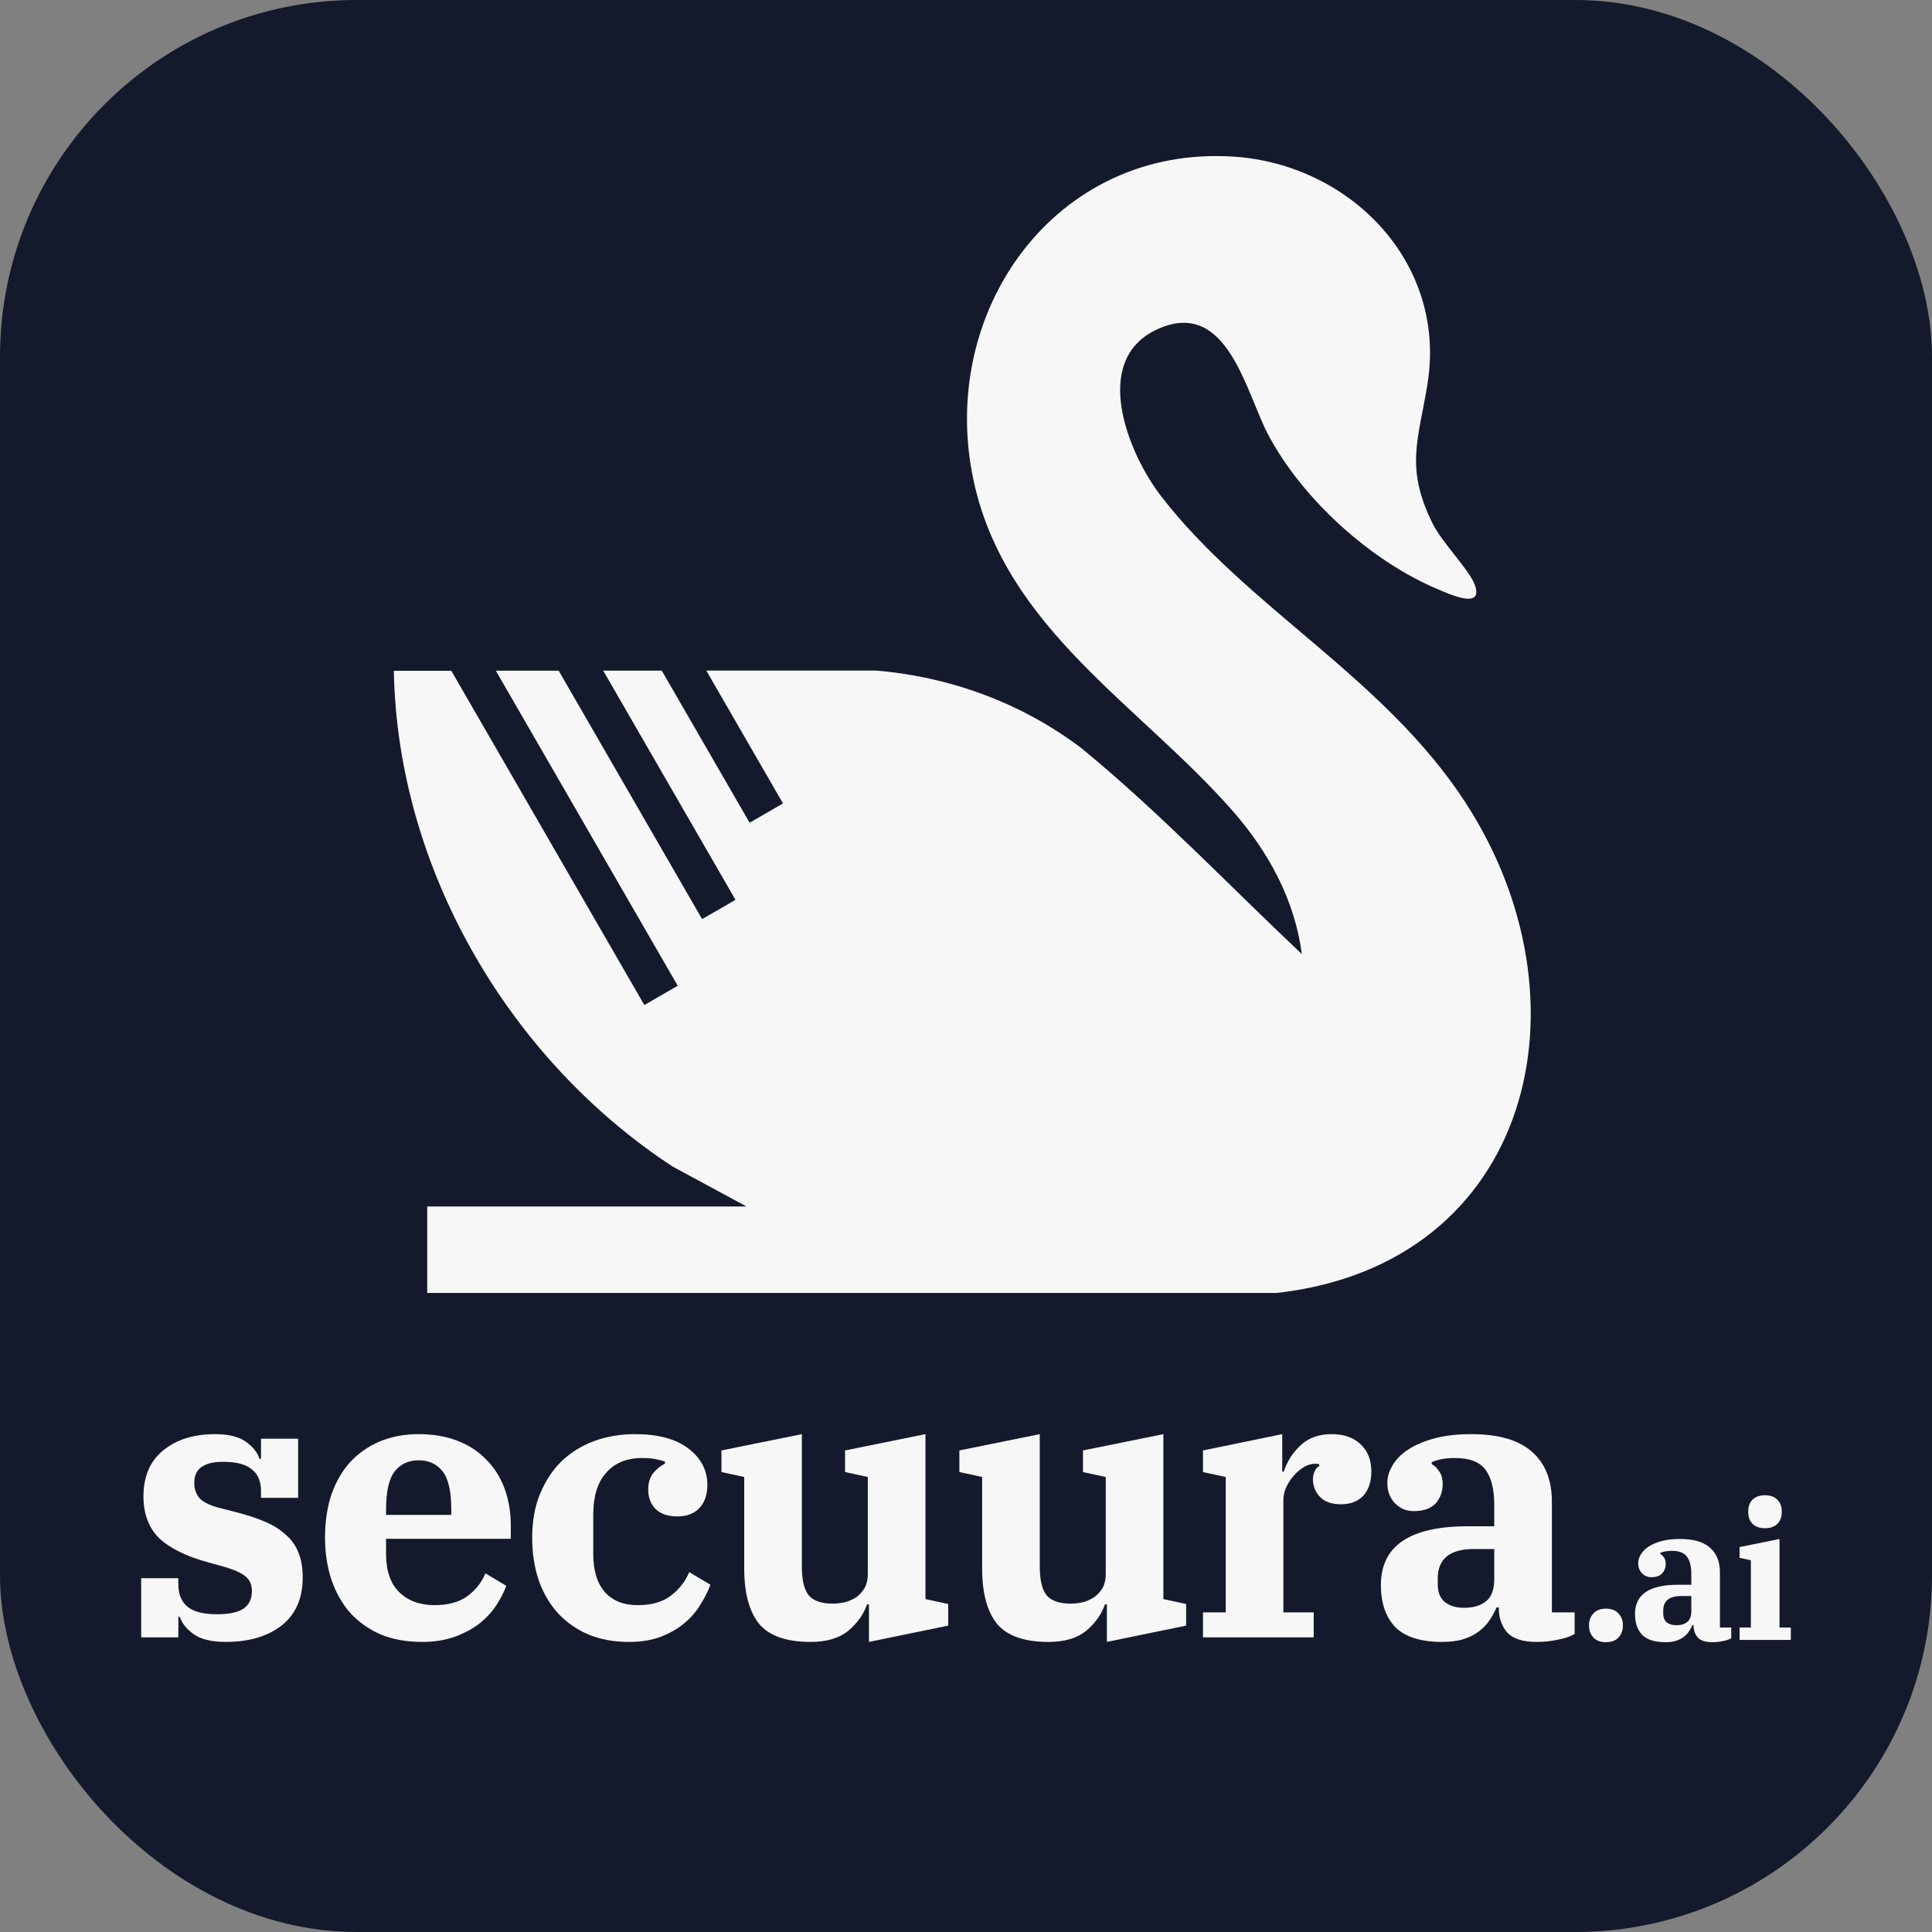
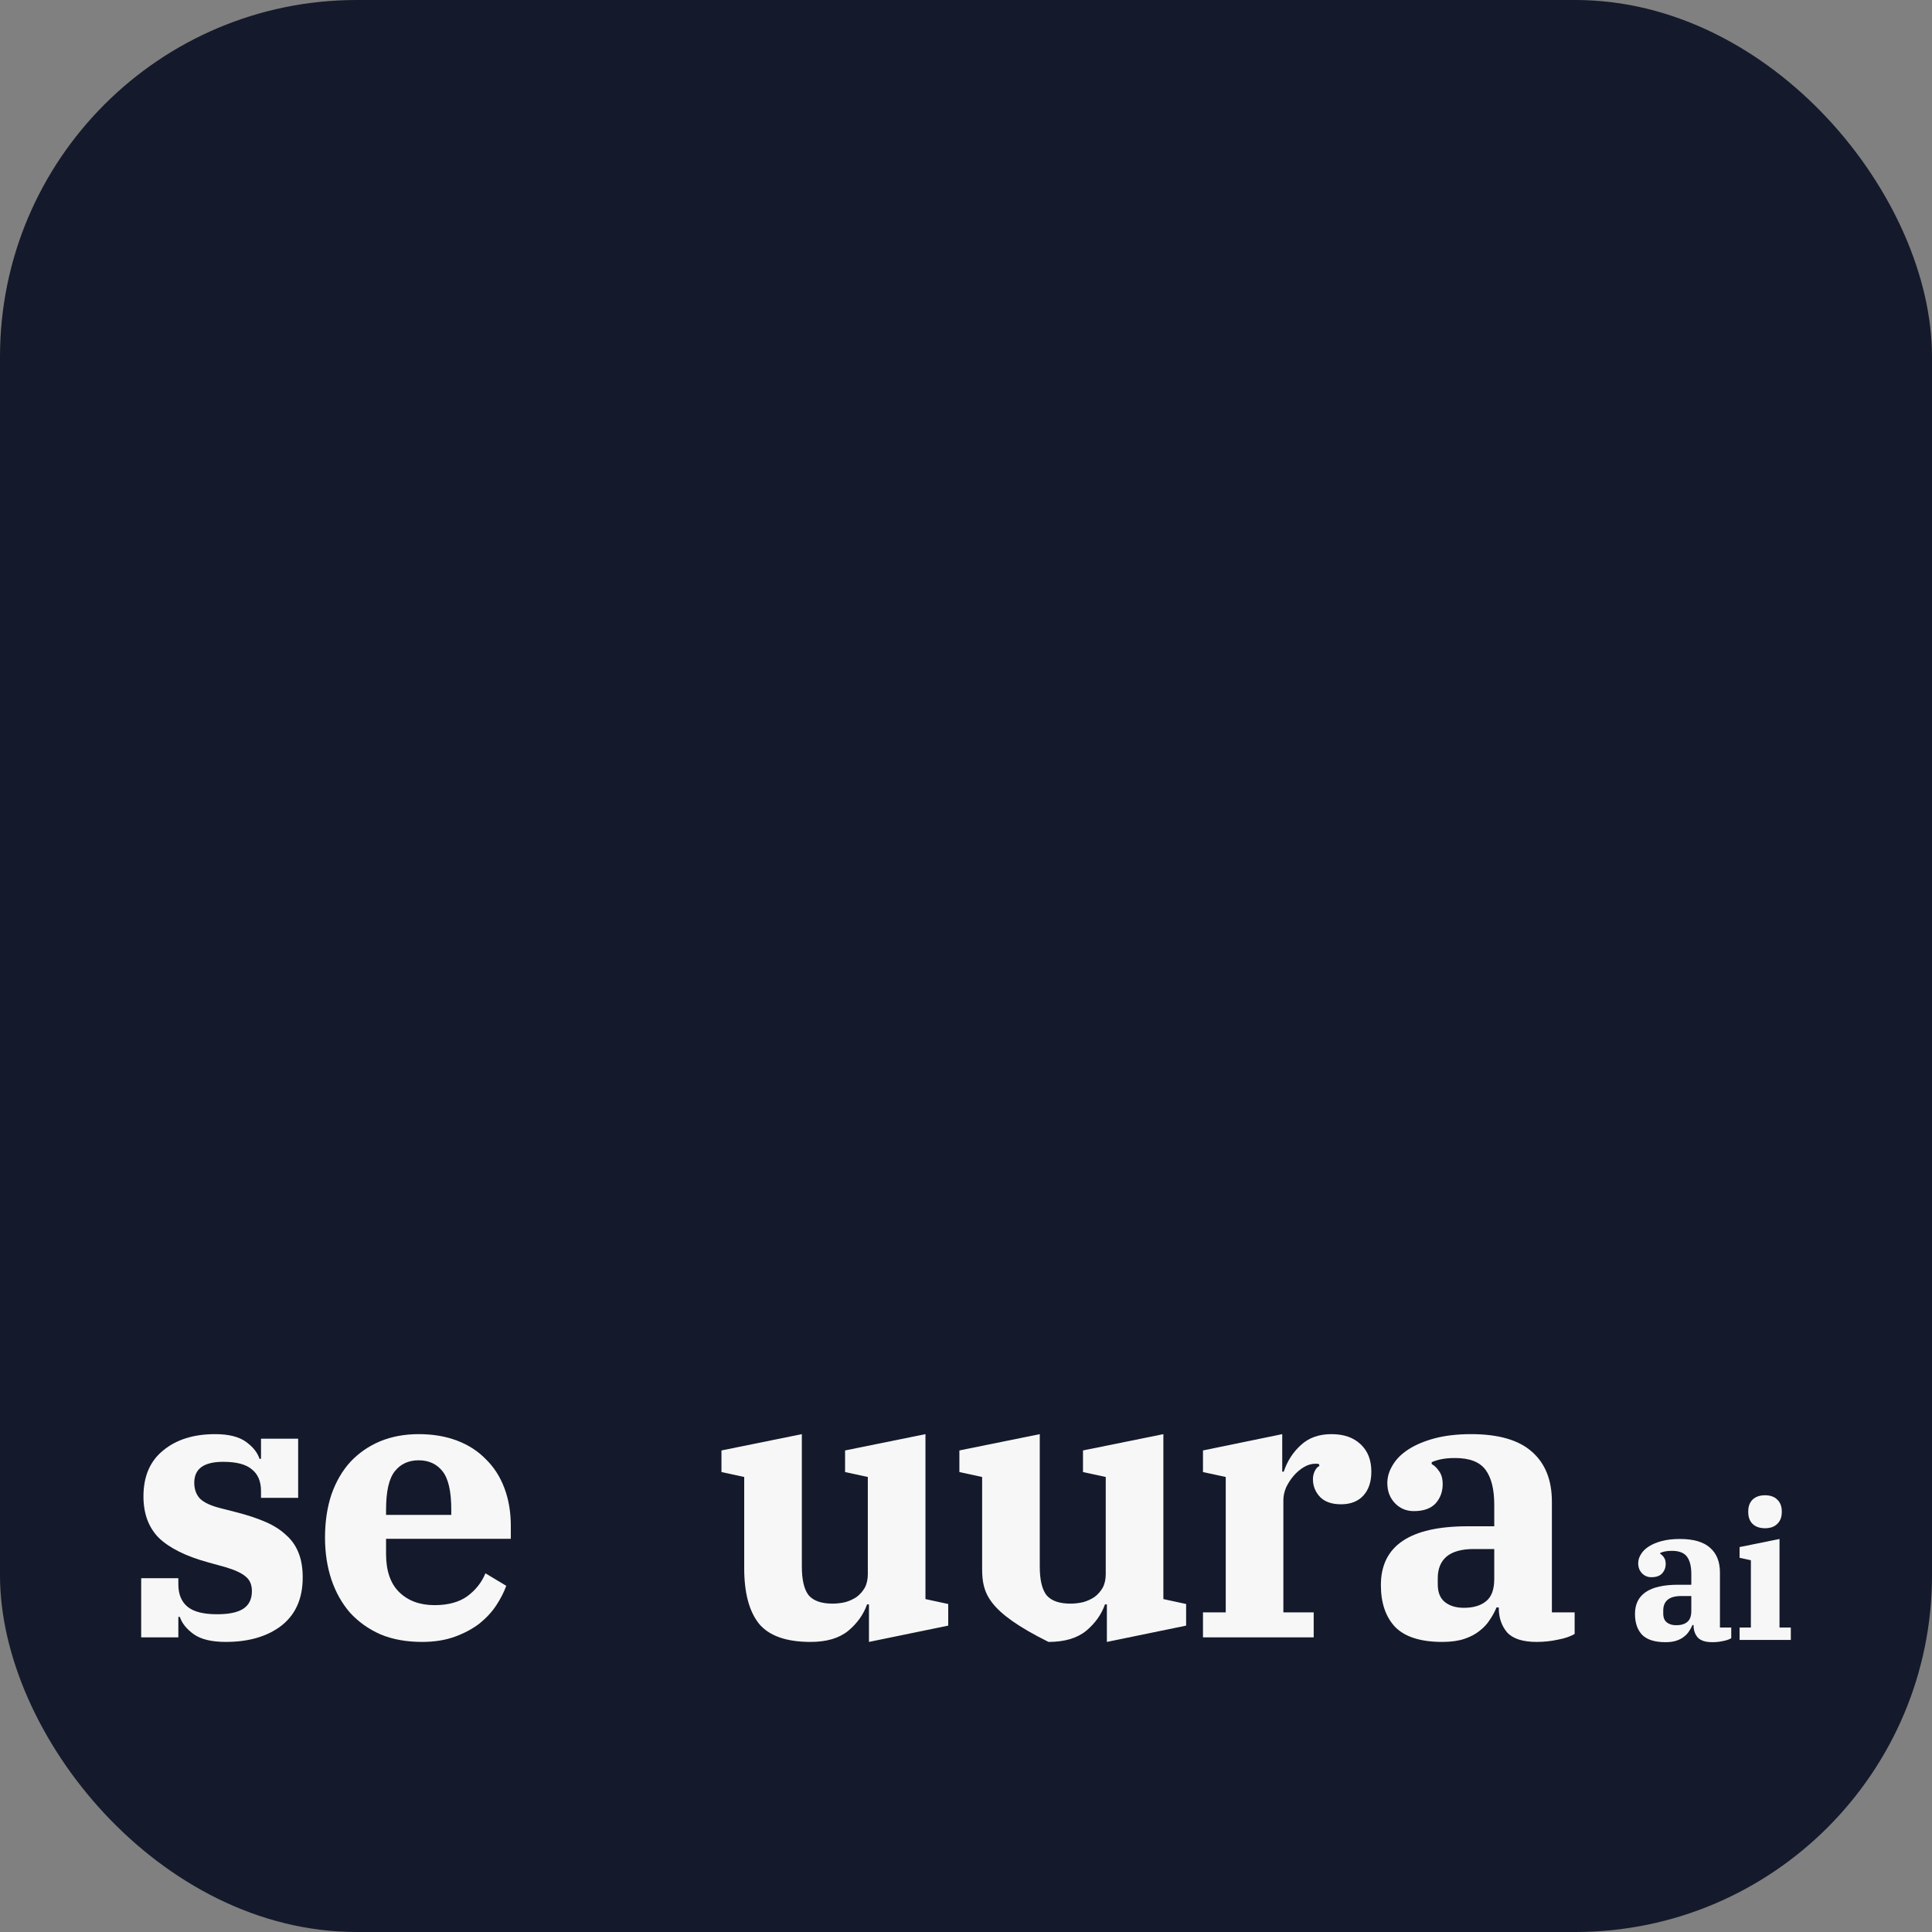
<svg xmlns="http://www.w3.org/2000/svg" width="260" height="260" viewBox="0 0 260 260" fill="none">
  <rect x="0" y="0" width="260" height="260" fill="#808080" stroke="none" />
  <rect width="260" height="260" rx="48" fill="#141A2B" />
  <path d="M194.099 220.963C191.208 220.963 189.099 220.3 187.772 218.973C186.479 217.612 185.833 215.724 185.833 213.309C185.833 208.036 189.728 205.4 197.518 205.4H201.09V202.491C201.09 200.416 200.699 198.851 199.916 197.797C199.134 196.742 197.773 196.215 195.834 196.215C195.12 196.215 194.507 196.266 193.997 196.368C193.487 196.47 193.045 196.606 192.67 196.776V197.031C193.011 197.201 193.334 197.507 193.64 197.95C193.98 198.392 194.15 198.987 194.15 199.736C194.15 200.756 193.827 201.624 193.181 202.338C192.534 203.018 191.565 203.359 190.272 203.359C189.252 203.359 188.401 203.001 187.721 202.287C187.04 201.573 186.7 200.671 186.7 199.583C186.7 198.766 186.938 197.967 187.415 197.184C187.891 196.368 188.605 195.653 189.558 195.041C190.51 194.429 191.684 193.936 193.079 193.561C194.507 193.187 196.14 193 197.977 193C201.685 193 204.424 193.799 206.193 195.398C207.962 196.963 208.846 199.191 208.846 202.083V216.983H211.908V219.892C211.33 220.232 210.581 220.487 209.663 220.657C208.744 220.861 207.792 220.963 206.805 220.963C204.934 220.963 203.607 220.538 202.825 219.687C202.077 218.803 201.702 217.714 201.702 216.422V216.32H201.396C201.158 216.898 200.852 217.459 200.478 218.004C200.138 218.548 199.678 219.041 199.1 219.483C198.556 219.926 197.875 220.283 197.059 220.555C196.242 220.827 195.256 220.963 194.099 220.963ZM197.008 216.371C198.266 216.371 199.253 216.082 199.967 215.503C200.716 214.925 201.09 213.921 201.09 212.493V208.461H198.335C196.702 208.461 195.477 208.802 194.661 209.482C193.878 210.162 193.487 211.132 193.487 212.391V213.207C193.487 214.296 193.81 215.095 194.456 215.605C195.103 216.116 195.953 216.371 197.008 216.371Z" fill="#F7F7F7" />
  <path d="M161.892 216.983H164.954V198.766L161.892 198.103V195.194L172.557 193V198.052H172.761C173.237 196.623 174.003 195.432 175.057 194.48C176.112 193.493 177.49 193 179.191 193C180.858 193 182.167 193.459 183.12 194.378C184.072 195.262 184.549 196.487 184.549 198.052C184.549 199.412 184.191 200.484 183.477 201.266C182.763 202.049 181.759 202.44 180.466 202.44C179.242 202.44 178.306 202.117 177.66 201.471C177.014 200.79 176.69 199.991 176.69 199.072C176.69 198.664 176.775 198.29 176.945 197.95C177.116 197.609 177.32 197.388 177.558 197.286L177.507 197.031C177.405 196.997 177.252 196.98 177.048 196.98C176.503 196.98 175.976 197.133 175.466 197.439C174.955 197.746 174.496 198.137 174.088 198.613C173.68 199.089 173.34 199.617 173.067 200.195C172.829 200.773 172.71 201.335 172.71 201.879V216.983H176.792V220.351H161.892V216.983Z" fill="#F7F7F7" />
-   <path d="M141.101 220.963C137.835 220.963 135.522 220.147 134.161 218.514C132.834 216.847 132.171 214.364 132.171 211.064V198.766L129.109 198.103V195.194L139.927 193V210.809C139.927 212.612 140.233 213.904 140.846 214.687C141.492 215.435 142.564 215.809 144.06 215.809C144.639 215.809 145.217 215.741 145.795 215.605C146.374 215.435 146.884 215.197 147.326 214.891C147.768 214.551 148.126 214.142 148.398 213.666C148.67 213.156 148.806 212.544 148.806 211.829V198.766L145.744 198.103V195.194L156.562 193V215.197L159.624 215.86V218.769L148.959 220.963V215.911H148.704C148.228 217.272 147.377 218.463 146.153 219.483C144.928 220.47 143.244 220.963 141.101 220.963Z" fill="#F7F7F7" />
+   <path d="M141.101 220.963C132.834 216.847 132.171 214.364 132.171 211.064V198.766L129.109 198.103V195.194L139.927 193V210.809C139.927 212.612 140.233 213.904 140.846 214.687C141.492 215.435 142.564 215.809 144.06 215.809C144.639 215.809 145.217 215.741 145.795 215.605C146.374 215.435 146.884 215.197 147.326 214.891C147.768 214.551 148.126 214.142 148.398 213.666C148.67 213.156 148.806 212.544 148.806 211.829V198.766L145.744 198.103V195.194L156.562 193V215.197L159.624 215.86V218.769L148.959 220.963V215.911H148.704C148.228 217.272 147.377 218.463 146.153 219.483C144.928 220.47 143.244 220.963 141.101 220.963Z" fill="#F7F7F7" />
  <path d="M109.083 220.963C105.817 220.963 103.504 220.147 102.143 218.514C100.816 216.847 100.153 214.364 100.153 211.064V198.766L97.091 198.103V195.194L107.909 193V210.809C107.909 212.612 108.215 213.904 108.827 214.687C109.474 215.435 110.545 215.809 112.042 215.809C112.62 215.809 113.199 215.741 113.777 215.605C114.355 215.435 114.866 215.197 115.308 214.891C115.75 214.551 116.107 214.142 116.38 213.666C116.652 213.156 116.788 212.544 116.788 211.829V198.766L113.726 198.103V195.194L124.544 193V215.197L127.606 215.86V218.769L116.941 220.963V215.911H116.686C116.209 217.272 115.359 218.463 114.134 219.483C112.91 220.47 111.226 220.963 109.083 220.963Z" fill="#F7F7F7" />
-   <path d="M84.683 220.963C82.54 220.963 80.652 220.606 79.019 219.892C77.421 219.177 76.06 218.191 74.937 216.932C73.849 215.673 73.015 214.193 72.437 212.493C71.892 210.792 71.62 208.938 71.62 206.931C71.62 204.685 71.978 202.712 72.692 201.011C73.406 199.276 74.376 197.814 75.6 196.623C76.859 195.432 78.322 194.531 79.989 193.918C81.69 193.306 83.51 193 85.449 193C88.579 193 90.977 193.646 92.644 194.939C94.345 196.232 95.195 197.865 95.195 199.838C95.195 201.13 94.838 202.168 94.124 202.95C93.409 203.699 92.423 204.073 91.164 204.073C89.905 204.073 88.936 203.75 88.255 203.103C87.575 202.423 87.235 201.539 87.235 200.45C87.235 199.566 87.456 198.834 87.898 198.256C88.374 197.678 88.902 197.252 89.48 196.98V196.674C89.14 196.572 88.732 196.47 88.255 196.368C87.813 196.266 87.201 196.215 86.418 196.215C84.343 196.215 82.727 196.878 81.571 198.205C80.414 199.498 79.836 201.369 79.836 203.818V209.125C79.836 211.37 80.363 213.088 81.418 214.279C82.472 215.435 83.935 216.013 85.806 216.013C87.711 216.013 89.225 215.571 90.347 214.687C91.47 213.802 92.269 212.765 92.746 211.574L95.603 213.258C95.297 214.108 94.855 214.993 94.277 215.911C93.732 216.83 93.018 217.663 92.133 218.412C91.249 219.16 90.194 219.773 88.97 220.249C87.745 220.725 86.316 220.963 84.683 220.963Z" fill="#F7F7F7" />
  <path d="M56.802 220.963C54.693 220.963 52.822 220.623 51.189 219.943C49.59 219.228 48.229 218.259 47.107 217.034C46.018 215.775 45.185 214.296 44.606 212.595C44.028 210.86 43.739 208.972 43.739 206.931C43.739 204.787 44.028 202.848 44.606 201.113C45.219 199.378 46.069 197.916 47.158 196.725C48.281 195.534 49.607 194.616 51.138 193.97C52.703 193.323 54.438 193 56.343 193C58.248 193 59.966 193.289 61.497 193.867C63.028 194.446 64.32 195.279 65.375 196.368C66.463 197.422 67.297 198.715 67.875 200.246C68.453 201.777 68.743 203.478 68.743 205.349V207.084H51.955V209.125C51.955 211.404 52.55 213.122 53.74 214.279C54.931 215.435 56.513 216.013 58.486 216.013C60.323 216.013 61.803 215.605 62.925 214.789C64.048 213.938 64.847 212.918 65.324 211.727L68.13 213.411C67.824 214.262 67.382 215.129 66.803 216.013C66.225 216.898 65.477 217.714 64.558 218.463C63.64 219.177 62.534 219.773 61.242 220.249C59.949 220.725 58.469 220.963 56.802 220.963ZM51.955 203.869H60.731V203.154C60.731 200.705 60.34 198.987 59.558 198.001C58.775 197.014 57.704 196.521 56.343 196.521C54.982 196.521 53.91 197.014 53.128 198.001C52.346 198.987 51.955 200.705 51.955 203.154V203.869Z" fill="#F7F7F7" />
  <path d="M30.379 220.963C28.508 220.963 27.079 220.623 26.093 219.943C25.106 219.228 24.477 218.446 24.205 217.595H24.001V220.351H19V212.391H24.001V213.207C24.001 214.534 24.409 215.537 25.225 216.218C26.042 216.898 27.369 217.238 29.206 217.238C30.838 217.238 32.029 216.983 32.778 216.473C33.526 215.963 33.9 215.18 33.9 214.126C33.9 213.275 33.628 212.629 33.084 212.186C32.539 211.71 31.638 211.285 30.379 210.911L27.981 210.247C25.021 209.431 22.827 208.342 21.398 206.982C20.003 205.587 19.306 203.716 19.306 201.369C19.306 198.681 20.191 196.623 21.96 195.194C23.729 193.731 26.059 193 28.95 193C30.753 193 32.131 193.34 33.084 194.021C34.036 194.701 34.648 195.466 34.921 196.317H35.125V193.612H40.125V201.573H35.125V200.654C35.125 199.362 34.717 198.392 33.9 197.746C33.118 197.065 31.825 196.725 30.022 196.725C27.437 196.725 26.144 197.661 26.144 199.532C26.144 200.416 26.399 201.13 26.909 201.675C27.454 202.219 28.423 202.661 29.818 203.001L32.012 203.563C33.441 203.937 34.7 204.362 35.788 204.838C36.877 205.315 37.778 205.893 38.493 206.573C39.241 207.22 39.802 208.019 40.176 208.972C40.551 209.89 40.738 210.996 40.738 212.289C40.738 215.112 39.785 217.272 37.88 218.769C35.975 220.232 33.475 220.963 30.379 220.963Z" fill="#F7F7F7" />
  <path d="M237.527 205.663C236.818 205.663 236.26 205.469 235.854 205.08C235.466 204.691 235.271 204.167 235.271 203.508V203.382C235.271 202.723 235.466 202.199 235.854 201.81C236.26 201.421 236.818 201.227 237.527 201.227C238.237 201.227 238.786 201.421 239.175 201.81C239.581 202.199 239.783 202.723 239.783 203.382V203.508C239.783 204.167 239.581 204.691 239.175 205.08C238.786 205.469 238.237 205.663 237.527 205.663ZM234.105 219.021H235.626V209.972L234.105 209.642V208.198L239.479 207.108V219.021H241V220.694H234.105V219.021Z" fill="#F7F7F7" />
  <path d="M224.137 220.998C222.7 220.998 221.653 220.669 220.993 220.01C220.351 219.334 220.03 218.396 220.03 217.196C220.03 214.577 221.965 213.267 225.835 213.267H227.609V211.822C227.609 210.792 227.415 210.014 227.026 209.49C226.638 208.967 225.962 208.705 224.998 208.705C224.644 208.705 224.339 208.73 224.086 208.781C223.832 208.831 223.613 208.899 223.427 208.983V209.11C223.596 209.195 223.756 209.347 223.908 209.566C224.077 209.786 224.162 210.082 224.162 210.454C224.162 210.961 224.001 211.391 223.68 211.746C223.359 212.084 222.878 212.253 222.236 212.253C221.729 212.253 221.306 212.076 220.968 211.721C220.63 211.366 220.461 210.918 220.461 210.378C220.461 209.972 220.579 209.575 220.816 209.186C221.053 208.781 221.407 208.426 221.881 208.122C222.354 207.817 222.937 207.572 223.63 207.387C224.339 207.201 225.151 207.108 226.063 207.108C227.905 207.108 229.265 207.505 230.144 208.299C231.023 209.076 231.462 210.183 231.462 211.62V219.021H232.983V220.466C232.696 220.635 232.324 220.762 231.868 220.846C231.411 220.948 230.938 220.998 230.448 220.998C229.519 220.998 228.86 220.787 228.471 220.365C228.099 219.925 227.913 219.384 227.913 218.742V218.692H227.761C227.643 218.979 227.491 219.258 227.305 219.528C227.136 219.798 226.908 220.043 226.621 220.263C226.35 220.483 226.012 220.66 225.607 220.795C225.201 220.931 224.711 220.998 224.137 220.998ZM225.581 218.717C226.207 218.717 226.697 218.573 227.052 218.286C227.423 217.999 227.609 217.5 227.609 216.791V214.788H226.24C225.429 214.788 224.821 214.957 224.415 215.295C224.027 215.633 223.832 216.115 223.832 216.74V217.145C223.832 217.686 223.993 218.083 224.314 218.337C224.635 218.59 225.058 218.717 225.581 218.717Z" fill="#F7F7F7" />
-   <path d="M216.121 220.998C215.378 220.998 214.812 220.787 214.423 220.365C214.034 219.925 213.84 219.401 213.84 218.793V218.692C213.84 218.083 214.034 217.568 214.423 217.145C214.812 216.706 215.378 216.486 216.121 216.486C216.865 216.486 217.431 216.706 217.819 217.145C218.208 217.568 218.402 218.083 218.402 218.692V218.793C218.402 219.401 218.208 219.925 217.819 220.365C217.431 220.787 216.865 220.998 216.121 220.998Z" fill="#F7F7F7" />
-   <path d="M131.049 64.793C126.047 41.911 142.05 19.462 166.083 21.083C181.685 22.14 194.685 35.311 192.122 51.553C190.933 59.104 189.011 62.809 192.794 70.452C194.075 73.038 197.727 76.69 198.452 78.651C199.742 82.14 195.025 79.932 193.597 79.338C184.533 75.57 175.262 67.186 170.66 58.486C167.627 52.742 165.156 40.012 155.745 44.312C146.713 48.442 151.801 61.026 156.294 66.824C167.92 81.847 186.124 91.064 197.094 107.817C214.695 134.674 206.172 170.109 171.834 174H57.493V162.366H100.47L90.55 157.008C68.548 142.626 53.486 116.973 53 90.269H60.735L86.713 135.253L91.206 132.66L66.726 90.261H75.187L94.487 123.689L98.98 121.095L81.178 90.254H89.06L100.879 110.719L105.372 108.125L95.051 90.246H117.964C128.007 91.111 137.65 94.662 145.663 100.792C156.07 109.345 165.403 119.165 175.2 128.398C174.212 121.041 170.715 114.649 165.913 109.16C153.414 94.894 135.388 84.68 131.041 64.778L131.049 64.793Z" fill="#F7F7F7" />
</svg>